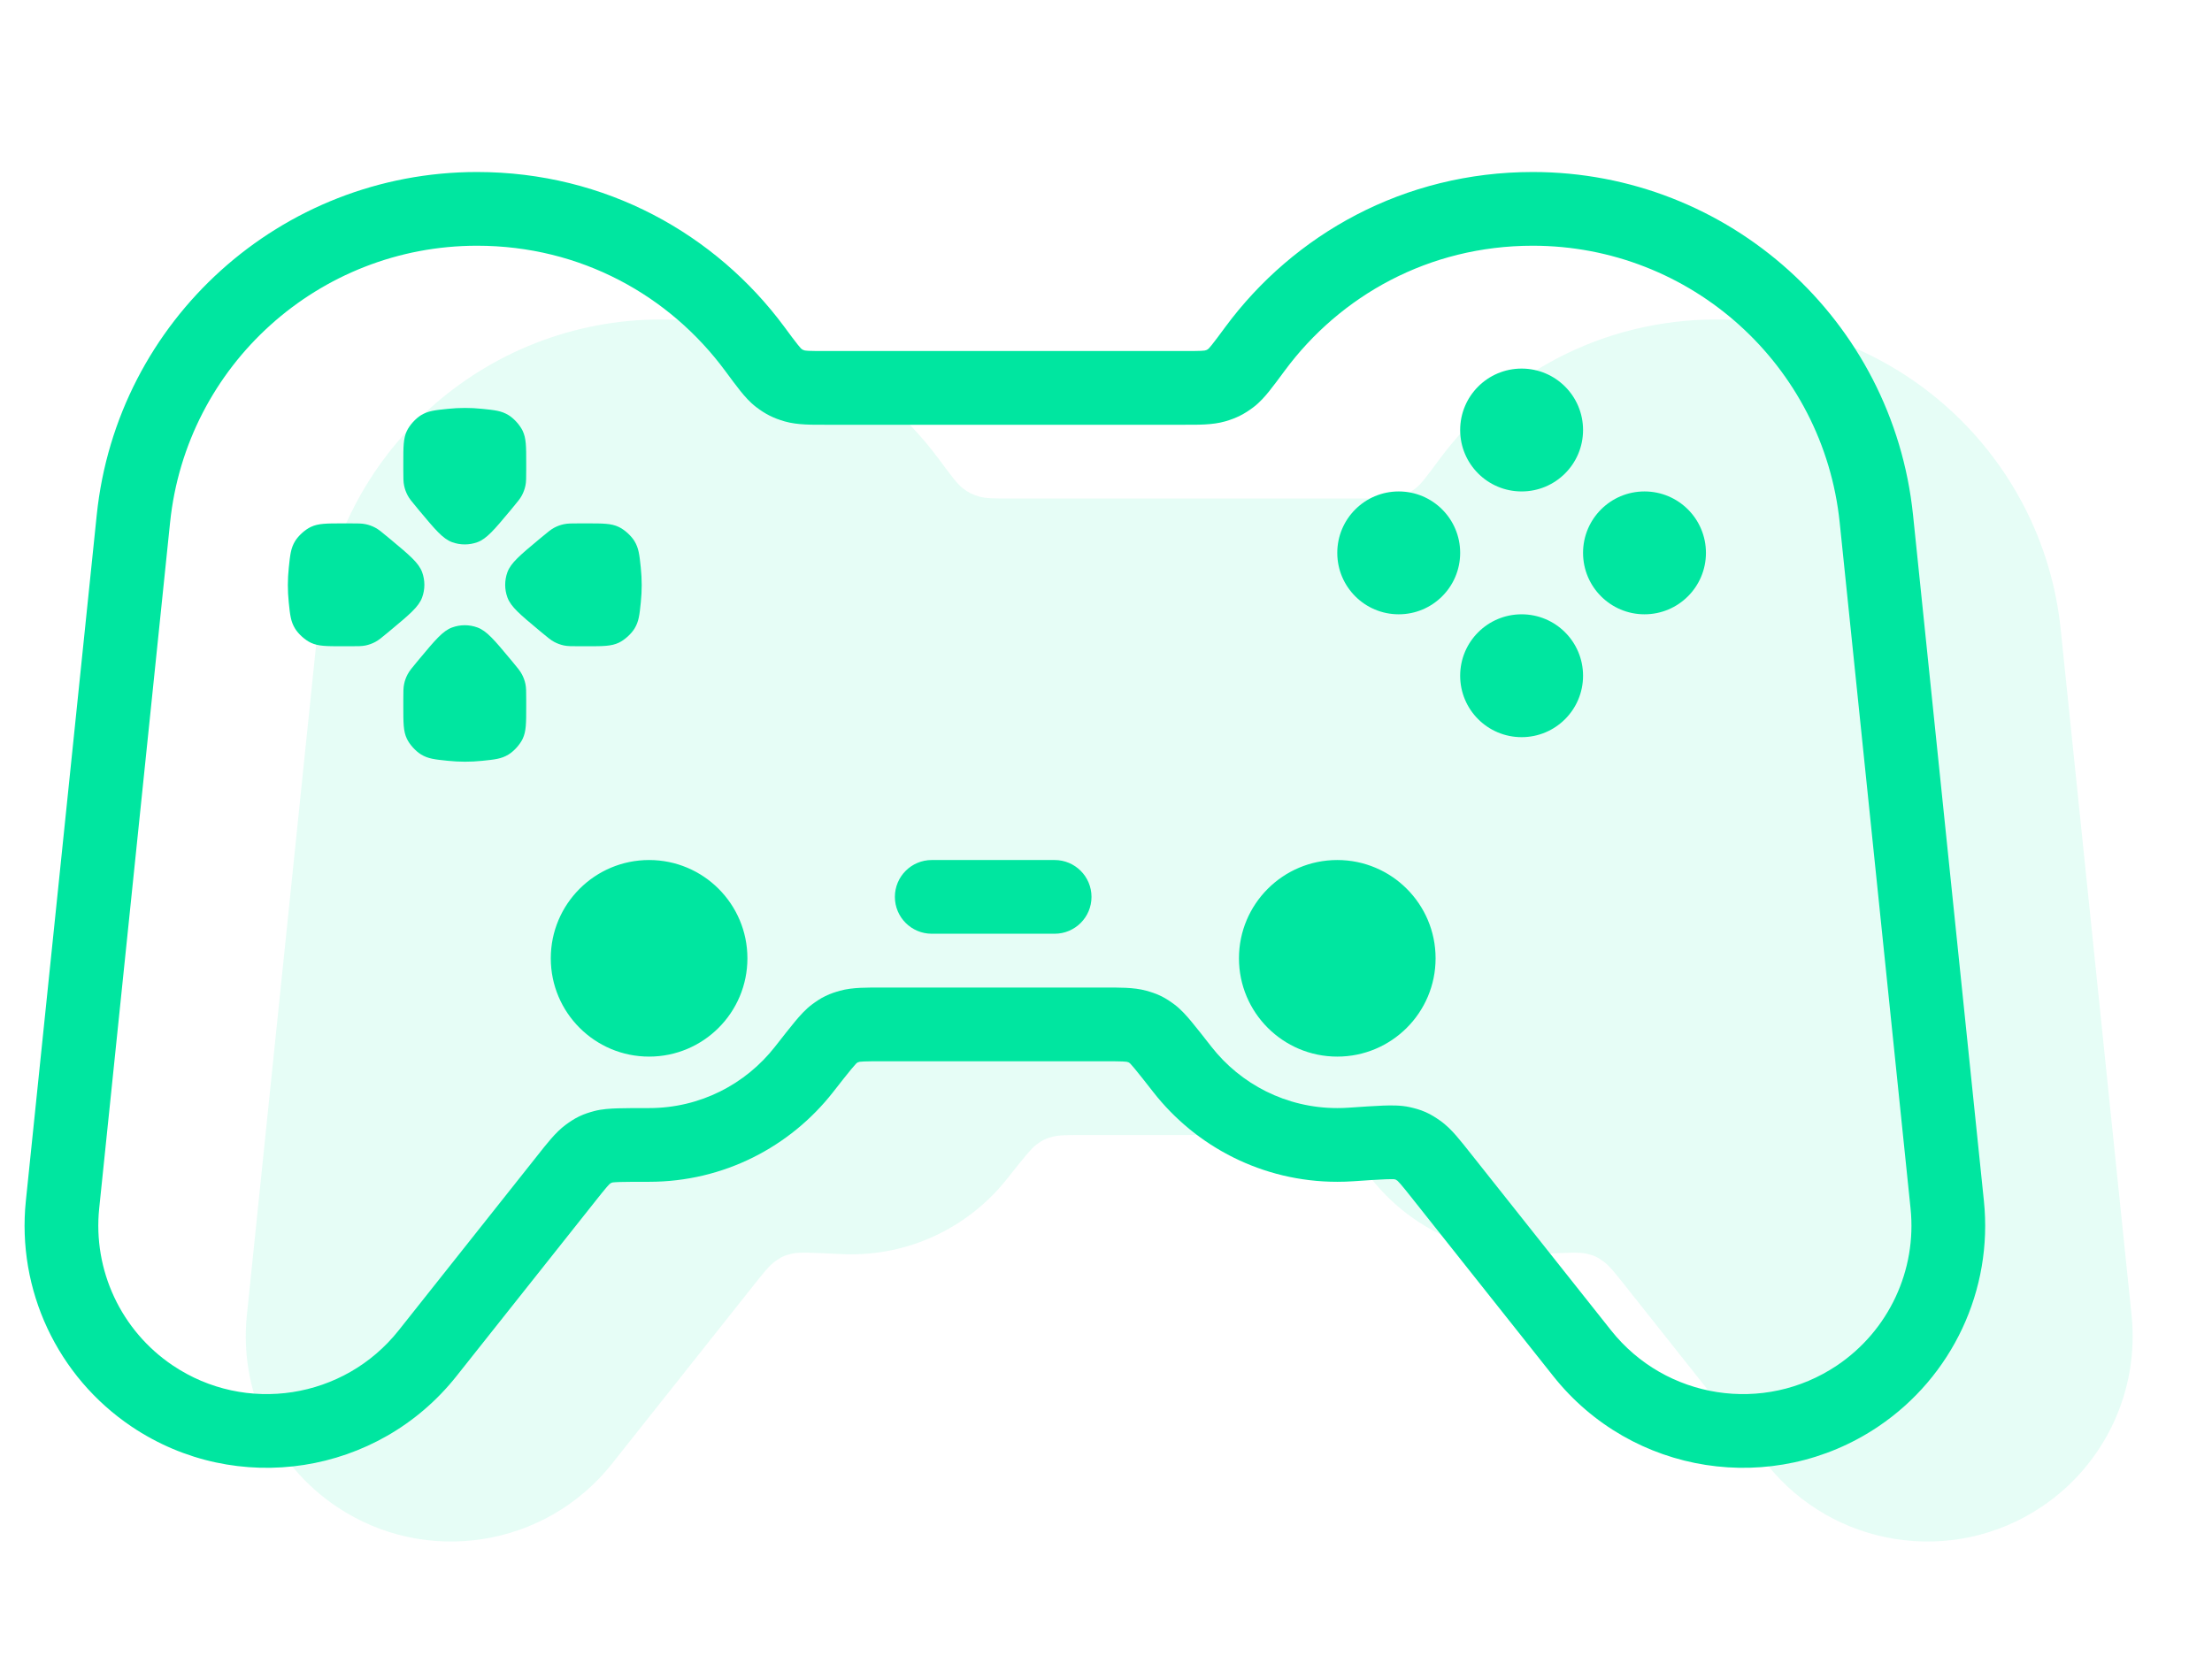
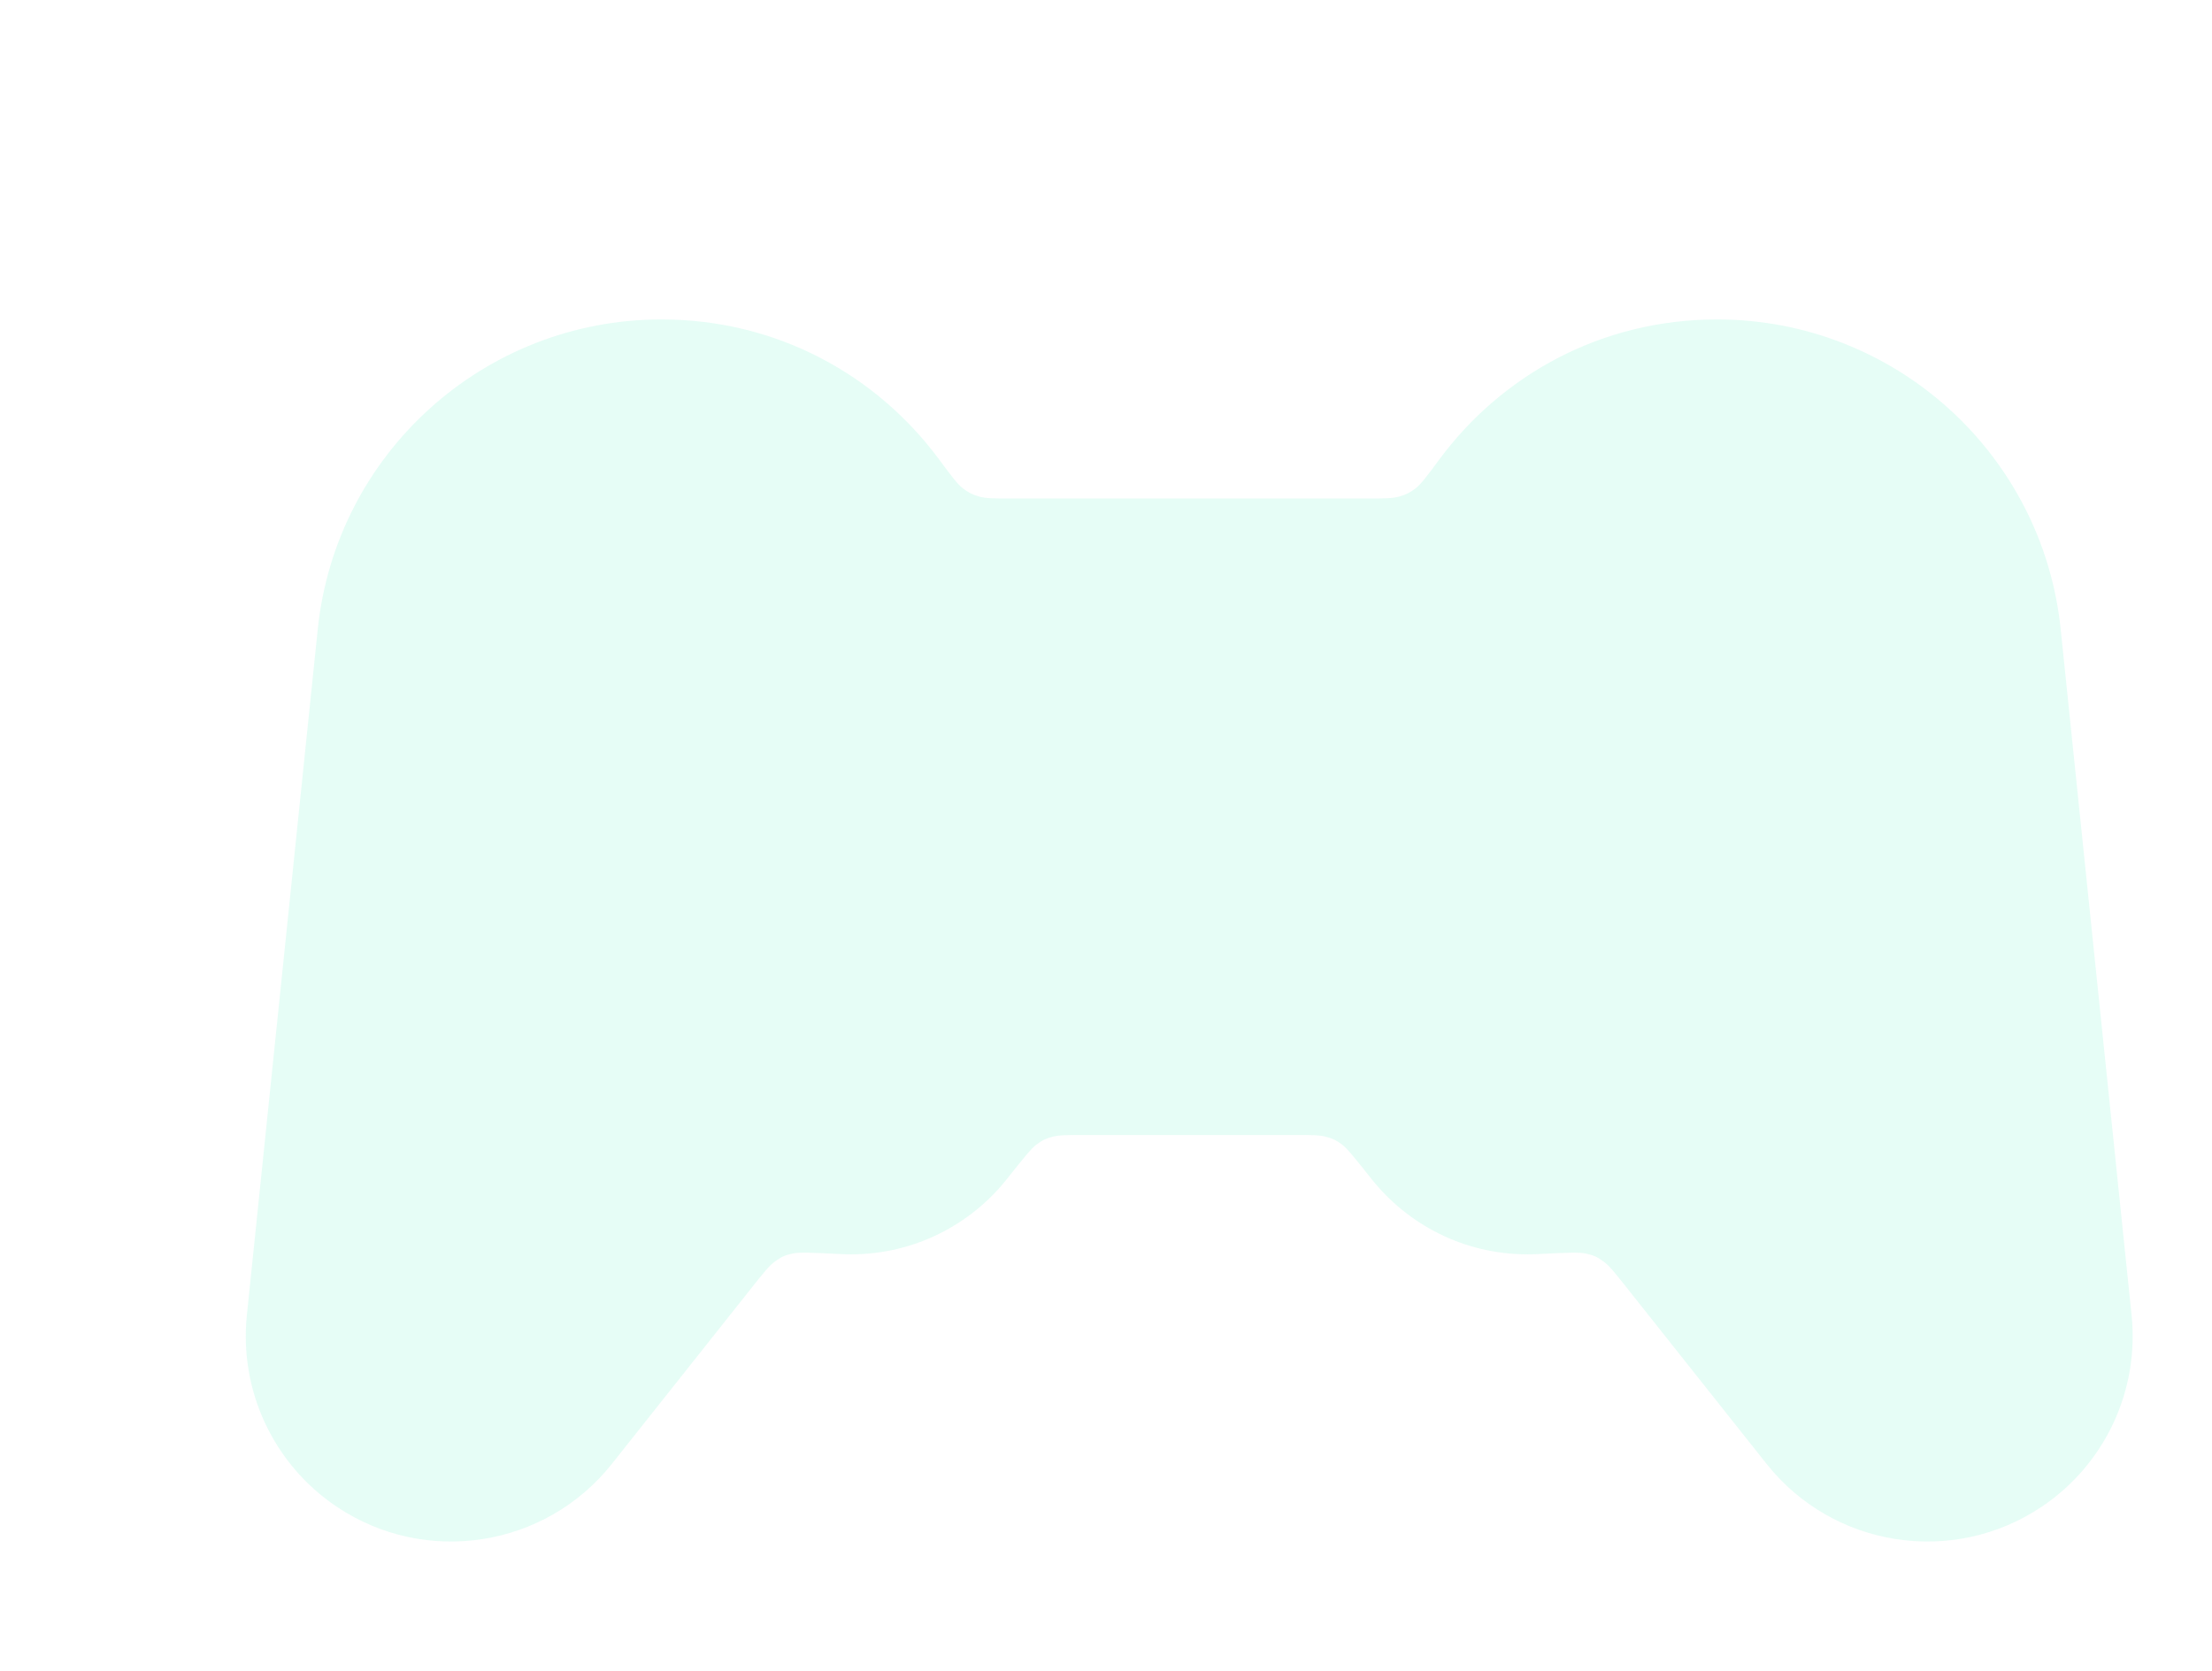
<svg xmlns="http://www.w3.org/2000/svg" width="90" height="68" viewBox="0 0 90 68" fill="none">
  <path fill-rule="evenodd" clip-rule="evenodd" d="M24.896 59.574L30.601 52.384C31.071 51.792 31.305 51.496 31.54 51.331C31.809 51.141 31.907 51.096 32.227 51.019C32.506 50.952 33.077 50.981 34.217 51.037C34.352 51.044 34.488 51.047 34.625 51.047C37.196 51.047 39.487 49.849 40.97 47.98C41.629 47.15 41.958 46.734 42.178 46.574C42.428 46.392 42.523 46.346 42.822 46.263C43.084 46.19 43.436 46.19 44.14 46.19H52.633C53.337 46.19 53.689 46.19 53.951 46.263C54.25 46.346 54.345 46.392 54.596 46.574C54.815 46.734 55.144 47.15 55.803 47.98C57.286 49.849 59.577 51.047 62.148 51.047C62.285 51.047 62.421 51.044 62.556 51.037C63.696 50.981 64.266 50.953 64.545 51.02C64.865 51.096 64.963 51.141 65.233 51.331C65.467 51.496 65.701 51.792 66.171 52.384L71.876 59.574C74.584 62.987 79.461 63.745 83.077 61.315C85.641 59.593 87.045 56.596 86.728 53.524L83.844 25.611C83.104 18.446 77.066 13 69.863 13C65.125 13 61.083 15.289 58.564 18.696C58.068 19.366 57.821 19.701 57.597 19.873C57.37 20.047 57.208 20.129 56.933 20.208C56.662 20.286 56.326 20.286 55.654 20.286H41.117C40.446 20.286 40.11 20.286 39.839 20.208C39.564 20.129 39.402 20.047 39.175 19.873C38.952 19.701 38.704 19.366 38.208 18.696C35.689 15.289 31.646 13 26.909 13C19.706 13 13.668 18.446 12.928 25.611L10.044 53.524C9.727 56.596 11.131 59.593 13.695 61.315C17.311 63.745 22.188 62.987 24.896 59.574Z" fill="#00E6A0" fill-opacity="0.1" />
-   <path d="M17.396 55.074L18.571 56.006L17.396 55.074ZM64.375 55.074L65.55 54.142L64.375 55.074ZM75.577 56.815L74.741 55.57L75.577 56.815ZM79.227 49.024L80.719 48.87V48.87L79.227 49.024ZM76.344 21.111L74.852 21.265L76.344 21.111ZM5.428 21.111L3.936 20.957L5.428 21.111ZM2.544 49.024L4.036 49.178H4.036L2.544 49.024ZM6.194 56.815L7.031 55.57H7.031L6.194 56.815ZM32.339 15.708L32.754 14.266L32.339 15.708ZM31.675 15.373L30.763 16.564L31.675 15.373ZM51.063 14.196L49.857 13.304L51.063 14.196ZM50.096 15.373L51.009 16.564L50.096 15.373ZM49.433 15.708L49.018 14.266L49.433 15.708ZM54.964 46.576L54.862 45.08L54.964 46.576ZM57.024 46.52L56.693 47.983L57.024 46.52ZM58.692 47.911L59.867 46.979L58.692 47.911ZM57.728 46.831L58.587 45.601L57.728 46.831ZM46.237 41.764L46.64 40.319L46.237 41.764ZM48.105 43.519L46.923 44.443L48.105 43.519ZM46.886 42.08L47.776 40.873L46.886 42.08ZM32.716 43.519L33.897 44.443L32.716 43.519ZM33.934 42.08L34.824 43.288L33.934 42.08ZM34.583 41.764L34.18 40.319L34.583 41.764ZM23.909 46.981L24.794 48.192L23.909 46.981ZM24.559 46.667L24.957 48.113L24.559 46.667ZM21.861 47.033L16.221 54.142L18.571 56.006L24.211 48.898L21.861 47.033ZM31.534 42.595C30.342 44.12 28.49 45.095 26.41 45.095V48.095C29.452 48.095 32.161 46.664 33.897 44.443L31.534 42.595ZM44.904 40.19H35.916V43.19H44.904V40.19ZM54.41 45.095C52.33 45.095 50.478 44.12 49.286 42.595L46.923 44.443C48.659 46.664 51.368 48.095 54.41 48.095V45.095ZM54.862 45.08C54.713 45.09 54.562 45.095 54.41 45.095V48.095C54.631 48.095 54.849 48.088 55.067 48.073L54.862 45.08ZM65.55 54.142L59.867 46.979L57.517 48.844L63.2 56.006L65.55 54.142ZM74.741 55.57C71.773 57.564 67.772 56.942 65.55 54.142L63.2 56.006C66.395 60.032 72.148 60.927 76.414 58.06L74.741 55.57ZM77.735 49.178C77.996 51.698 76.844 54.157 74.741 55.57L76.414 58.06C79.438 56.028 81.094 52.493 80.719 48.87L77.735 49.178ZM74.852 21.265L77.735 49.178L80.719 48.87L77.836 20.957L74.852 21.265ZM62.363 10C68.797 10 74.19 14.864 74.852 21.265L77.836 20.957C77.016 13.027 70.335 7 62.363 7V10ZM52.27 15.088C54.523 12.04 58.129 10 62.363 10V7C57.121 7 52.642 9.538 49.857 13.304L52.27 15.088ZM33.617 17.286H48.154V14.286H33.617V17.286ZM19.409 10C23.642 10 27.248 12.04 29.502 15.088L31.914 13.304C29.129 9.538 24.65 7 19.409 7V10ZM6.92 21.265C7.581 14.864 12.974 10 19.409 10V7C11.437 7 4.755 13.027 3.936 20.957L6.92 21.265ZM4.036 49.178L6.92 21.265L3.936 20.957L1.052 48.87L4.036 49.178ZM7.031 55.57C4.928 54.157 3.776 51.698 4.036 49.178L1.052 48.87C0.678 52.493 2.334 56.028 5.358 58.06L7.031 55.57ZM16.221 54.142C13.999 56.942 9.998 57.564 7.031 55.57L5.358 58.06C9.624 60.927 15.377 60.032 18.571 56.006L16.221 54.142ZM33.617 14.286C33.267 14.286 33.057 14.285 32.9 14.278C32.751 14.27 32.73 14.259 32.754 14.266L31.924 17.149C32.45 17.3 33.051 17.286 33.617 17.286V14.286ZM29.502 15.088C29.742 15.413 29.949 15.693 30.124 15.911C30.294 16.122 30.503 16.364 30.763 16.564L32.588 14.182C32.623 14.21 32.597 14.199 32.463 14.032C32.334 13.872 32.169 13.65 31.914 13.304L29.502 15.088ZM32.754 14.266C32.713 14.254 32.69 14.246 32.678 14.242C32.672 14.24 32.668 14.238 32.666 14.238C32.665 14.237 32.664 14.236 32.664 14.236C32.664 14.236 32.664 14.236 32.662 14.235C32.661 14.235 32.658 14.233 32.652 14.229C32.641 14.222 32.621 14.208 32.588 14.182L30.763 16.564C31.138 16.851 31.469 17.018 31.924 17.149L32.754 14.266ZM49.857 13.304C49.602 13.65 49.437 13.872 49.309 14.032C49.175 14.199 49.148 14.21 49.184 14.182L51.009 16.564C51.269 16.364 51.478 16.122 51.647 15.911C51.823 15.693 52.029 15.413 52.27 15.088L49.857 13.304ZM48.154 17.286C48.721 17.286 49.322 17.3 49.848 17.149L49.018 14.266C49.042 14.259 49.021 14.27 48.871 14.278C48.714 14.285 48.505 14.286 48.154 14.286V17.286ZM49.184 14.182C49.15 14.208 49.13 14.222 49.119 14.229C49.114 14.233 49.111 14.235 49.109 14.235C49.108 14.236 49.107 14.236 49.107 14.236C49.107 14.236 49.106 14.237 49.105 14.238C49.103 14.238 49.1 14.24 49.094 14.242C49.082 14.246 49.059 14.254 49.018 14.266L49.848 17.149C50.302 17.018 50.633 16.851 51.009 16.564L49.184 14.182ZM55.067 48.073C55.669 48.032 56.084 48.003 56.385 47.992C56.729 47.98 56.765 47.999 56.693 47.983L57.354 45.056C56.997 44.976 56.594 44.983 56.275 44.994C55.914 45.008 55.443 45.04 54.862 45.08L55.067 48.073ZM59.867 46.979C59.635 46.686 59.429 46.425 59.25 46.22C59.072 46.015 58.856 45.789 58.587 45.601L56.869 48.06C56.839 48.039 56.864 48.049 56.988 48.19C57.111 48.332 57.267 48.528 57.517 48.844L59.867 46.979ZM56.693 47.983C56.842 48.016 56.83 48.02 56.789 48.002C56.749 47.985 56.744 47.973 56.869 48.06L58.587 45.601C58.434 45.494 58.242 45.364 58.001 45.258C57.761 45.152 57.535 45.097 57.354 45.056L56.693 47.983ZM44.904 43.19C45.274 43.19 45.503 43.191 45.674 43.198C45.843 43.206 45.865 43.218 45.834 43.209L46.64 40.319C46.126 40.176 45.504 40.19 44.904 40.19V43.19ZM49.286 42.595C48.96 42.178 48.693 41.837 48.481 41.582C48.292 41.355 48.05 41.075 47.776 40.873L45.996 43.288C45.942 43.248 45.976 43.262 46.175 43.501C46.351 43.712 46.584 44.01 46.923 44.443L49.286 42.595ZM45.834 43.209C45.968 43.246 45.958 43.249 45.923 43.232C45.888 43.215 45.884 43.205 45.996 43.288L47.776 40.873C47.635 40.769 47.458 40.643 47.237 40.536C47.017 40.428 46.809 40.366 46.64 40.319L45.834 43.209ZM33.897 44.443C34.236 44.01 34.469 43.712 34.645 43.501C34.844 43.262 34.878 43.248 34.824 43.288L33.045 40.873C32.77 41.075 32.528 41.355 32.339 41.582C32.127 41.837 31.861 42.178 31.534 42.595L33.897 44.443ZM35.916 40.19C35.317 40.19 34.694 40.176 34.18 40.319L34.986 43.209C34.955 43.218 34.977 43.206 35.147 43.198C35.318 43.191 35.547 43.19 35.916 43.19V40.19ZM34.824 43.288C34.936 43.205 34.933 43.215 34.897 43.232C34.862 43.249 34.852 43.246 34.986 43.209L34.18 40.319C34.011 40.366 33.803 40.428 33.583 40.536C33.362 40.643 33.186 40.769 33.045 40.873L34.824 43.288ZM24.211 48.898C24.437 48.613 24.578 48.436 24.688 48.309C24.797 48.183 24.82 48.173 24.794 48.192L23.023 45.77C22.598 46.081 22.228 46.571 21.861 47.033L24.211 48.898ZM26.41 45.095C25.89 45.095 25.465 45.095 25.139 45.105C24.849 45.114 24.485 45.132 24.161 45.221L24.957 48.113C24.893 48.131 24.925 48.113 25.23 48.103C25.499 48.095 25.87 48.095 26.41 48.095V45.095ZM24.794 48.192C24.906 48.11 24.903 48.12 24.868 48.136C24.833 48.153 24.824 48.15 24.957 48.113L24.161 45.221C23.991 45.267 23.784 45.328 23.563 45.435C23.342 45.542 23.165 45.666 23.023 45.77L24.794 48.192Z" fill="#00E6A0" />
-   <path fill-rule="evenodd" clip-rule="evenodd" d="M30.41 39C30.41 41.209 28.619 43 26.41 43C24.201 43 22.41 41.209 22.41 39C22.41 36.791 24.201 35 26.41 35C28.619 35 30.41 36.791 30.41 39ZM58.41 39C58.41 41.209 56.619 43 54.41 43C52.201 43 50.41 41.209 50.41 39C50.41 36.791 52.201 35 54.41 35C56.619 35 58.41 36.791 58.41 39ZM37.91 35C37.082 35 36.41 35.672 36.41 36.5C36.41 37.328 37.082 38 37.91 38H42.91C43.739 38 44.41 37.328 44.41 36.5C44.41 35.672 43.739 35 42.91 35H37.91Z" fill="#00E6A0" />
-   <path fill-rule="evenodd" clip-rule="evenodd" d="M16.41 18.839C16.41 18.175 16.41 17.843 16.553 17.54C16.665 17.302 16.909 17.031 17.134 16.895C17.421 16.722 17.685 16.694 18.212 16.639C18.691 16.59 19.143 16.589 19.618 16.638C20.137 16.691 20.398 16.718 20.685 16.891C20.91 17.027 21.155 17.299 21.267 17.536C21.41 17.84 21.41 18.17 21.41 18.83V19.13C21.41 19.452 21.41 19.613 21.378 19.766C21.349 19.902 21.301 20.034 21.236 20.157C21.163 20.296 21.06 20.419 20.854 20.666L20.754 20.787C20.121 21.546 19.804 21.926 19.425 22.065C19.093 22.186 18.728 22.186 18.395 22.065C18.016 21.926 17.7 21.546 17.066 20.787L16.966 20.666C16.76 20.419 16.657 20.296 16.584 20.157C16.519 20.034 16.471 19.902 16.443 19.766C16.41 19.613 16.41 19.452 16.41 19.13V18.839ZM16.41 28.762C16.41 29.425 16.41 29.757 16.553 30.061C16.665 30.299 16.909 30.569 17.134 30.705C17.421 30.879 17.685 30.907 18.212 30.961H18.212C18.691 31.011 19.143 31.012 19.618 30.963C20.137 30.91 20.398 30.883 20.685 30.709C20.91 30.574 21.155 30.302 21.267 30.065C21.41 29.761 21.41 29.431 21.41 28.771V28.47C21.41 28.149 21.41 27.988 21.378 27.834C21.349 27.698 21.301 27.567 21.236 27.444C21.163 27.305 21.06 27.181 20.854 26.934L20.754 26.814C20.121 26.054 19.804 25.674 19.425 25.536C19.093 25.414 18.728 25.414 18.395 25.536C18.016 25.674 17.7 26.054 17.066 26.814L16.966 26.934L16.966 26.934C16.76 27.181 16.657 27.305 16.584 27.444C16.519 27.567 16.471 27.698 16.443 27.834C16.41 27.988 16.41 28.149 16.41 28.47V28.762ZM23.872 21.3C24.536 21.3 24.868 21.3 25.171 21.443C25.409 21.555 25.68 21.799 25.816 22.024C25.989 22.311 26.017 22.575 26.072 23.102V23.103C26.121 23.581 26.122 24.033 26.073 24.508V24.508C26.02 25.028 25.993 25.288 25.82 25.575C25.684 25.8 25.412 26.045 25.175 26.157C24.871 26.3 24.541 26.3 23.881 26.3H23.581C23.259 26.3 23.098 26.3 22.945 26.268C22.808 26.239 22.677 26.191 22.554 26.126C22.415 26.053 22.292 25.95 22.044 25.744L21.924 25.644C21.165 25.011 20.785 24.694 20.646 24.315C20.524 23.983 20.524 23.618 20.646 23.285C20.785 22.906 21.165 22.59 21.924 21.956L22.044 21.857L22.044 21.857C22.292 21.651 22.415 21.547 22.554 21.474C22.677 21.409 22.808 21.361 22.945 21.333C23.098 21.3 23.259 21.3 23.581 21.3H23.872ZM13.949 21.3C13.286 21.3 12.954 21.3 12.65 21.443C12.412 21.555 12.142 21.799 12.005 22.024C11.832 22.311 11.805 22.575 11.75 23.102V23.103C11.7 23.581 11.699 24.033 11.748 24.508C11.802 25.028 11.828 25.288 12.002 25.575C12.137 25.8 12.409 26.045 12.646 26.157C12.95 26.3 13.28 26.3 13.94 26.3H14.241C14.562 26.3 14.723 26.3 14.877 26.268C15.013 26.239 15.144 26.191 15.267 26.126C15.406 26.053 15.53 25.95 15.777 25.744L15.777 25.744L15.897 25.644L15.897 25.644C16.657 25.011 17.037 24.694 17.175 24.315C17.297 23.983 17.297 23.618 17.175 23.285C17.037 22.906 16.657 22.59 15.897 21.956L15.897 21.956L15.777 21.857L15.777 21.857C15.53 21.651 15.406 21.547 15.267 21.474C15.144 21.409 15.013 21.361 14.877 21.333C14.723 21.3 14.562 21.3 14.241 21.3H13.949Z" fill="#00E6A0" />
-   <path fill-rule="evenodd" clip-rule="evenodd" d="M61.91 20C63.291 20 64.41 18.881 64.41 17.5C64.41 16.119 63.291 15 61.91 15C60.529 15 59.41 16.119 59.41 17.5C59.41 18.881 60.529 20 61.91 20ZM66.91 25C68.291 25 69.41 23.881 69.41 22.5C69.41 21.119 68.291 20 66.91 20C65.529 20 64.41 21.119 64.41 22.5C64.41 23.881 65.529 25 66.91 25ZM59.41 22.5C59.41 23.881 58.291 25 56.91 25C55.529 25 54.41 23.881 54.41 22.5C54.41 21.119 55.529 20 56.91 20C58.291 20 59.41 21.119 59.41 22.5ZM61.91 30C63.291 30 64.41 28.881 64.41 27.5C64.41 26.119 63.291 25 61.91 25C60.529 25 59.41 26.119 59.41 27.5C59.41 28.881 60.529 30 61.91 30Z" fill="#00E6A0" />
</svg>